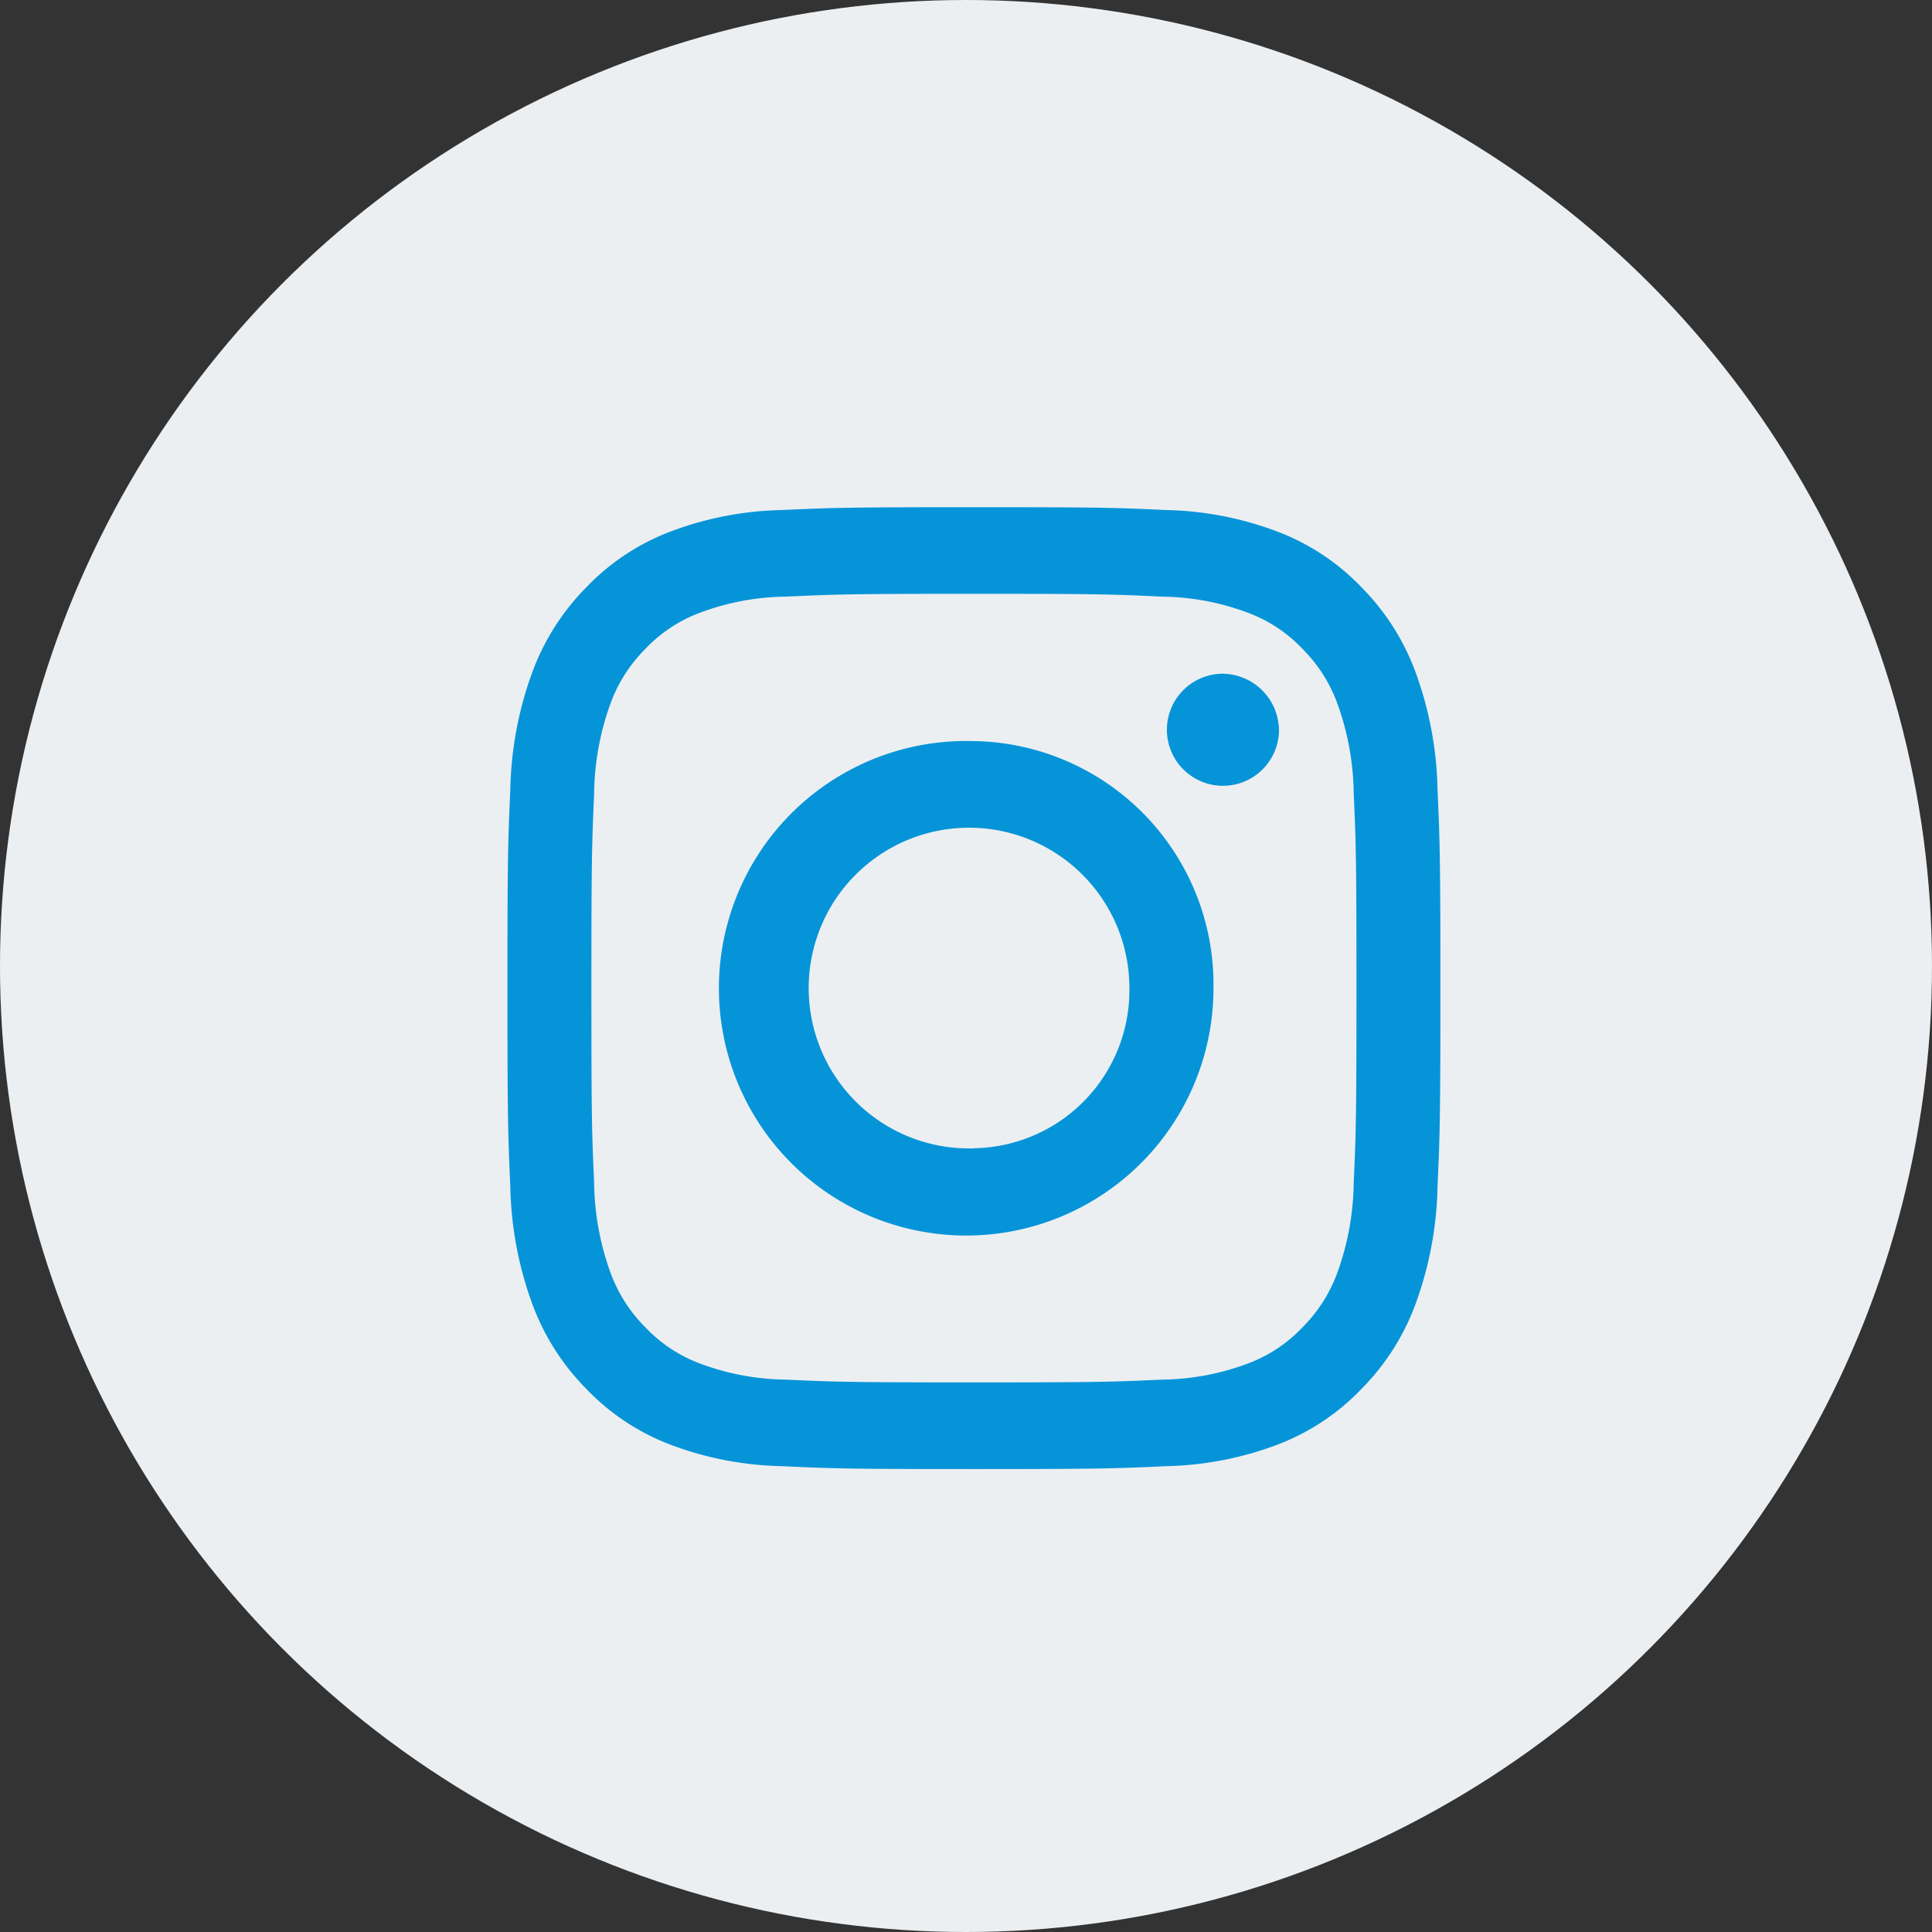
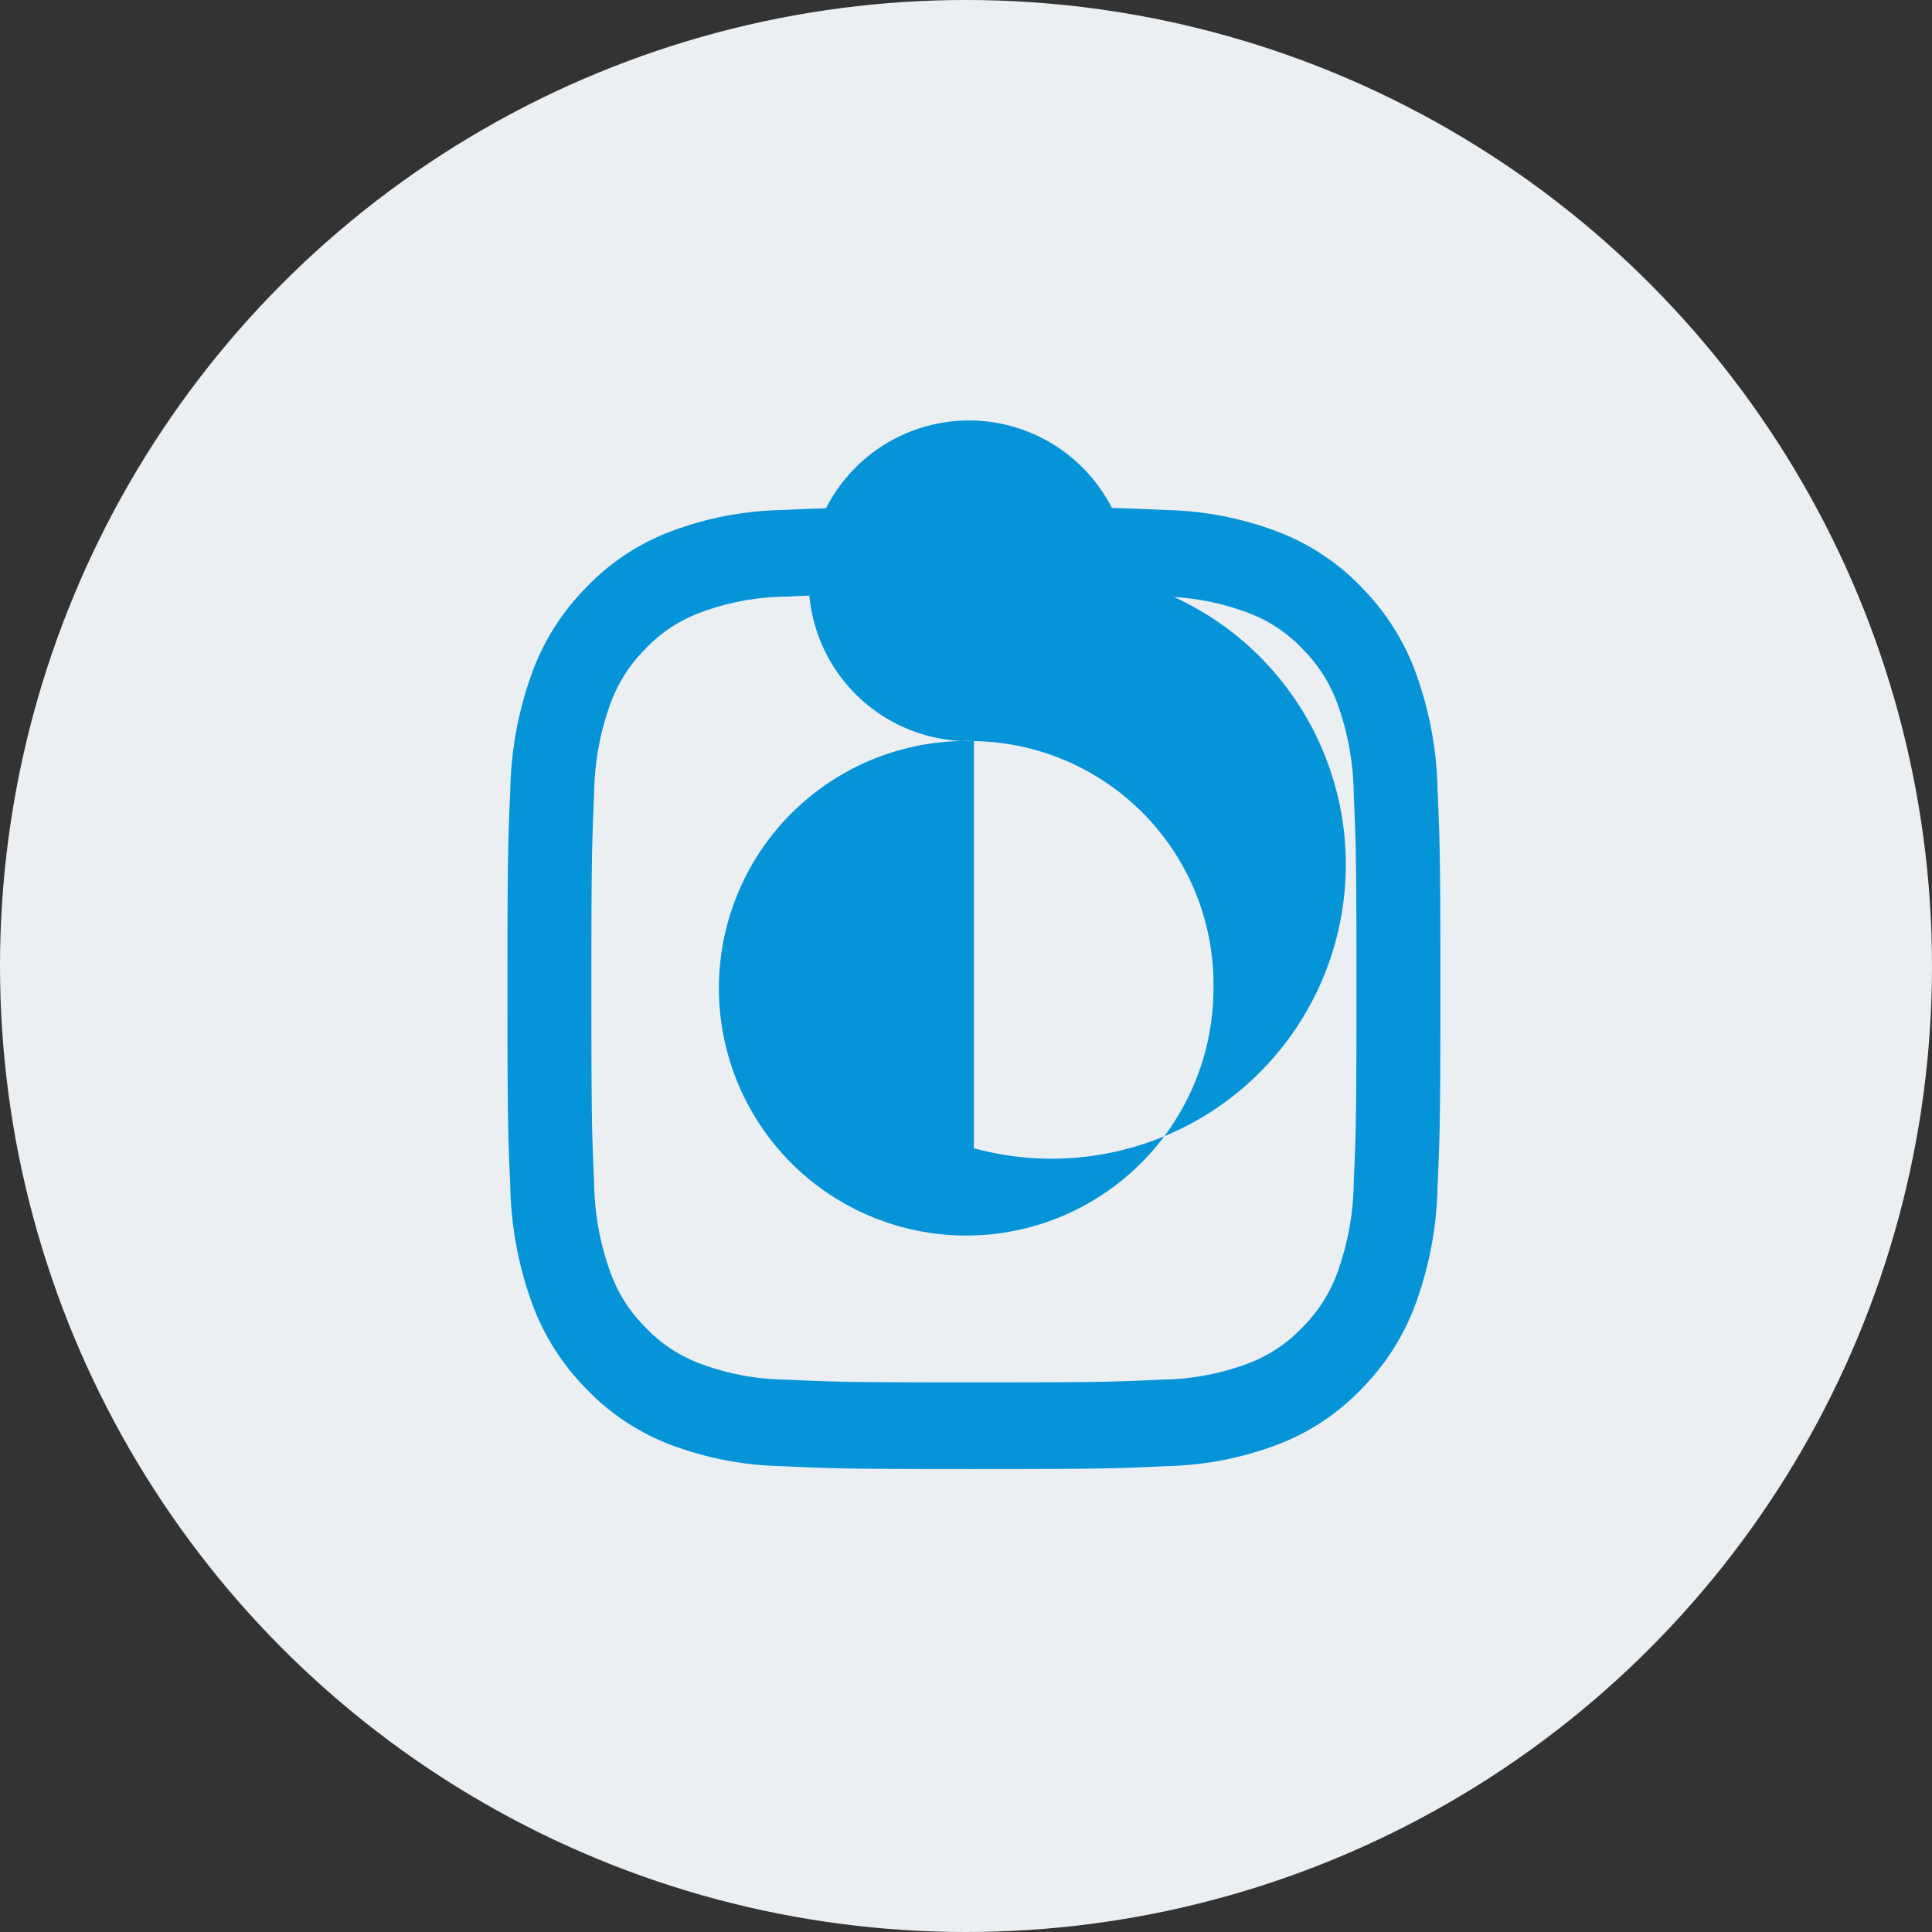
<svg xmlns="http://www.w3.org/2000/svg" width="30.47" height="30.47" viewBox="0 0 30.47 30.47">
  <rect x="0" y="0" width="30.47" height="30.47" fill="#333333" stroke="none" />
  <g id="Group_36625" data-name="Group 36625" transform="translate(0.323 0.339)">
    <circle id="Ellipse_3" data-name="Ellipse 3" cx="15.235" cy="15.235" r="15.235" transform="translate(-0.323 -0.339)" fill="#eceff1" />
    <g id="Group_20" data-name="Group 20" transform="translate(7.677 7.66)">
      <path id="Path_172" data-name="Path 172" d="M181.912,191.158c1.965,0,2.2.008,2.974.045a3.956,3.956,0,0,1,1.366.261,2.275,2.275,0,0,1,.846.567,2.354,2.354,0,0,1,.551.872,4.313,4.313,0,0,1,.253,1.408c.036.8.043,1.04.043,3.065s-.007,2.265-.043,3.065a4.316,4.316,0,0,1-.253,1.409,2.356,2.356,0,0,1-.551.872,2.282,2.282,0,0,1-.846.568,3.967,3.967,0,0,1-1.366.261c-.776.036-1.009.044-2.974.044s-2.2-.008-2.974-.044a3.967,3.967,0,0,1-1.366-.261,2.281,2.281,0,0,1-.846-.568,2.356,2.356,0,0,1-.551-.872,4.3,4.3,0,0,1-.253-1.409c-.036-.8-.043-1.039-.043-3.065s.008-2.265.043-3.065a4.3,4.3,0,0,1,.253-1.408,2.354,2.354,0,0,1,.551-.872,2.275,2.275,0,0,1,.846-.567,3.956,3.956,0,0,1,1.366-.261c.776-.036,1.009-.045,2.974-.045m0-1.366c-2,0-2.249.009-3.035.045a5.249,5.249,0,0,0-1.786.353,3.6,3.6,0,0,0-1.3.874,3.729,3.729,0,0,0-.849,1.344,5.71,5.71,0,0,0-.342,1.841c-.036.809-.045,1.067-.045,3.128s.009,2.318.045,3.127a5.708,5.708,0,0,0,.342,1.841,3.729,3.729,0,0,0,.849,1.344,3.6,3.6,0,0,0,1.3.875,5.263,5.263,0,0,0,1.786.352c.786.037,1.036.046,3.035.046s2.249-.009,3.034-.046a5.265,5.265,0,0,0,1.787-.352,3.608,3.608,0,0,0,1.3-.875,3.729,3.729,0,0,0,.849-1.344,5.708,5.708,0,0,0,.342-1.841c.036-.809.045-1.067.045-3.127s-.009-2.318-.045-3.128a5.711,5.711,0,0,0-.342-1.841,3.729,3.729,0,0,0-.849-1.344,3.6,3.6,0,0,0-1.3-.874,5.252,5.252,0,0,0-1.787-.353c-.785-.037-1.035-.045-3.034-.045" transform="translate(-174.552 -189.792)" fill="#0694d9" />
-       <path id="Path_173" data-name="Path 173" d="M185.888,197.579a3.9,3.9,0,1,0,3.779,3.9,3.839,3.839,0,0,0-3.779-3.9m0,6.423a2.529,2.529,0,1,1,2.453-2.528A2.492,2.492,0,0,1,185.888,204" transform="translate(-178.529 -193.89)" fill="#0694d9" />
-       <path id="Path_174" data-name="Path 174" d="M198.279,196.244a.884.884,0,1,1-.883-.91.9.9,0,0,1,.883.91" transform="translate(-186.108 -192.708)" fill="#0694d9" />
+       <path id="Path_173" data-name="Path 173" d="M185.888,197.579a3.9,3.9,0,1,0,3.779,3.9,3.839,3.839,0,0,0-3.779-3.9a2.529,2.529,0,1,1,2.453-2.528A2.492,2.492,0,0,1,185.888,204" transform="translate(-178.529 -193.89)" fill="#0694d9" />
    </g>
  </g>
</svg>